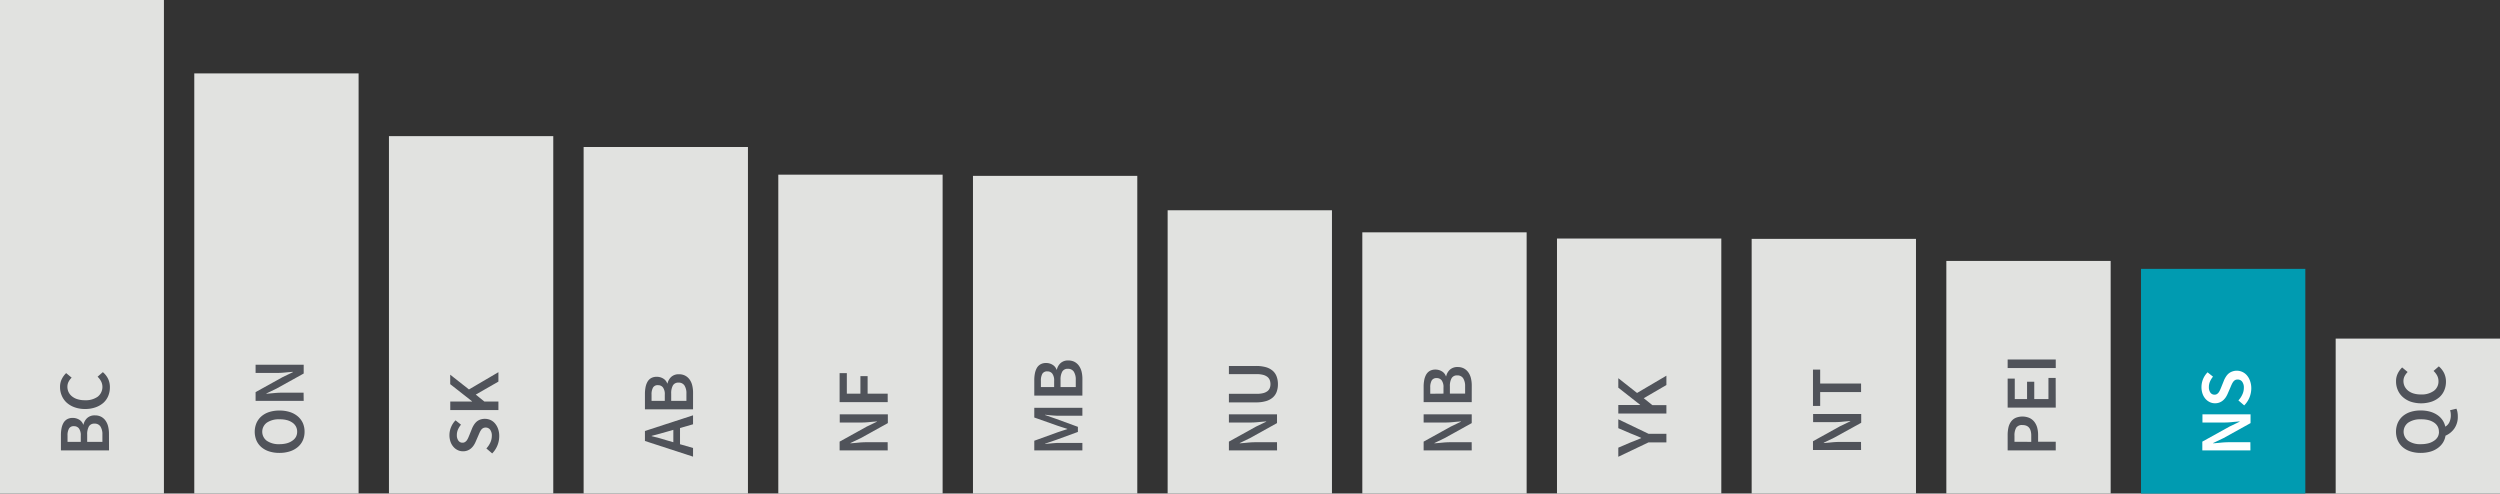
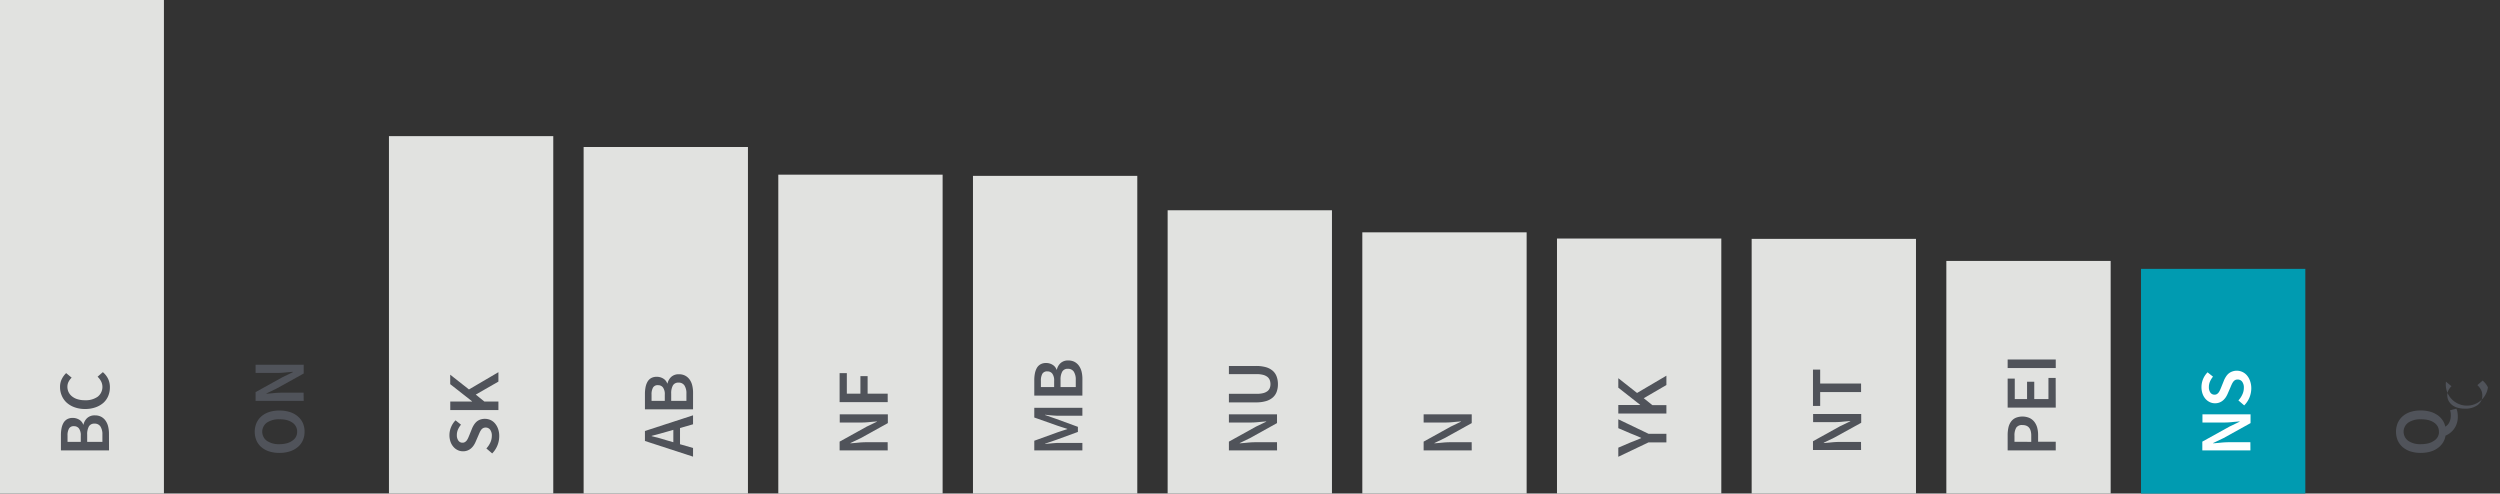
<svg xmlns="http://www.w3.org/2000/svg" id="Layer_1" data-name="Layer 1" viewBox="0 0 948 187.14">
  <rect x="0" y="0" width="948" height="187.14" fill="#333333" stroke="none" />
  <defs>
    <style>.cls-1{fill:#e1e2e0;}.cls-2{fill:#009bb1;}.cls-3{fill:#50535a;}.cls-4{fill:#fff;}</style>
  </defs>
  <title>BarGraphs</title>
-   <rect class="cls-1" x="885.69" y="128.4" width="62.31" height="58.82" />
  <rect class="cls-2" x="811.87" y="101.95" width="62.31" height="85.27" />
  <rect class="cls-1" x="738.05" y="98.94" width="62.31" height="88.28" />
  <rect class="cls-1" x="664.23" y="90.57" width="62.31" height="96.65" />
  <rect class="cls-1" x="590.41" y="90.45" width="62.31" height="96.76" />
  <rect class="cls-1" x="516.59" y="88.11" width="62.31" height="99.11" />
  <rect class="cls-1" x="442.77" y="79.74" width="62.31" height="107.48" />
  <rect class="cls-1" x="368.95" y="66.68" width="62.31" height="120.54" />
  <rect class="cls-1" x="295.13" y="66.24" width="62.31" height="120.98" />
  <rect class="cls-1" x="221.31" y="55.74" width="62.31" height="131.47" />
  <rect class="cls-1" x="147.49" y="51.62" width="62.31" height="135.6" />
-   <rect class="cls-1" x="73.67" y="27.84" width="62.31" height="159.38" />
  <rect class="cls-1" x="-0.15" y="-0.28" width="62.31" height="187.5" />
  <path class="cls-3" d="M41.34,170.79H23.1V165a13.17,13.17,0,0,1,.24-2.61,6.78,6.78,0,0,1,.75-2.06,3.78,3.78,0,0,1,1.38-1.37,4.34,4.34,0,0,1,2.12-.49,4.68,4.68,0,0,1,2.43.67A3.48,3.48,0,0,1,31.55,161h.11a4.77,4.77,0,0,1,1.41-2.49,4.15,4.15,0,0,1,2.92-1,4.93,4.93,0,0,1,2.37.53A4.78,4.78,0,0,1,40,159.48a6.64,6.64,0,0,1,1,2.22,11.62,11.62,0,0,1,.32,2.79Zm-10.71-3.24v-2.31a4.38,4.38,0,0,0-.7-2.78,2.29,2.29,0,0,0-1.86-.85,2,2,0,0,0-1.9.9,5.11,5.11,0,0,0-.56,2.67v2.37Zm8.2,0v-2.73a5.47,5.47,0,0,0-.74-3.09,2.54,2.54,0,0,0-2.27-1.09,2.29,2.29,0,0,0-2.11,1.06,6.07,6.07,0,0,0-.65,3.12v2.73Z" />
  <path class="cls-3" d="M41.67,146.86a8.49,8.49,0,0,1-.61,3.24,7.26,7.26,0,0,1-1.81,2.61,8.88,8.88,0,0,1-3,1.74,11.6,11.6,0,0,1-4,.64,11.38,11.38,0,0,1-4-.66,8.82,8.82,0,0,1-3-1.78A7.57,7.57,0,0,1,23.41,150a8.19,8.19,0,0,1-.64-3.25,6.64,6.64,0,0,1,.69-3.07,8.43,8.43,0,0,1,1.62-2.2l2.09,1.73A6,6,0,0,0,26,144.77a4.06,4.06,0,0,0-.44,1.9,4.67,4.67,0,0,0,.46,2.05,4.74,4.74,0,0,0,1.32,1.61,6,6,0,0,0,2.07,1.06,9.12,9.12,0,0,0,2.76.38,7.9,7.9,0,0,0,4.9-1.35,4.72,4.72,0,0,0,1.25-5.84A6.7,6.7,0,0,0,37,142.85l2-1.73a7.72,7.72,0,0,1,2,2.55A7.27,7.27,0,0,1,41.67,146.86Z" />
  <path class="cls-3" d="M932,157.91a7.71,7.71,0,0,1-1.31,4.57,7.94,7.94,0,0,1-3.35,2.73,7,7,0,0,1-1,2.68,7.56,7.56,0,0,1-2,2.06,9,9,0,0,1-2.82,1.33,13.42,13.42,0,0,1-3.6.46,12.36,12.36,0,0,1-3.94-.59,8.4,8.4,0,0,1-2.94-1.65,7.12,7.12,0,0,1-1.84-2.53,8.65,8.65,0,0,1,0-6.53,7.37,7.37,0,0,1,1.84-2.55,8.41,8.41,0,0,1,2.94-1.66,12.36,12.36,0,0,1,3.94-.58,13.06,13.06,0,0,1,3.48.43,9.35,9.35,0,0,1,2.77,1.24,7.32,7.32,0,0,1,2,1.94,7.12,7.12,0,0,1,1.09,2.52,3.89,3.89,0,0,0,1.59-1.77,6.09,6.09,0,0,0,.5-2.47,7.36,7.36,0,0,0-.07-1.1,5.17,5.17,0,0,0-.21-.88l2.4-.58a5.71,5.71,0,0,1,.38,1.22A8.85,8.85,0,0,1,932,157.91Zm-7.17,5.8a4,4,0,0,0-.47-2,4.25,4.25,0,0,0-1.37-1.47,6.76,6.76,0,0,0-2.17-.95A11.1,11.1,0,0,0,918,159a8.1,8.1,0,0,0-4.81,1.27,4.28,4.28,0,0,0,0,6.89,8,8,0,0,0,4.81,1.27,11.1,11.1,0,0,0,2.88-.34,6.76,6.76,0,0,0,2.17-1,4.25,4.25,0,0,0,1.37-1.47A4,4,0,0,0,924.86,163.71Z" />
-   <path class="cls-3" d="M927.51,144.72a8.44,8.44,0,0,1-.61,3.23,7.3,7.3,0,0,1-1.81,2.61,8.88,8.88,0,0,1-3,1.74,12.79,12.79,0,0,1-8,0,9,9,0,0,1-3-1.79,7.48,7.48,0,0,1-1.87-2.65,8.19,8.19,0,0,1-.64-3.25,6.57,6.57,0,0,1,.69-3.06,8.32,8.32,0,0,1,1.62-2.21l2.09,1.73a6.72,6.72,0,0,0-1.16,1.56,4.18,4.18,0,0,0-.43,1.9,4.67,4.67,0,0,0,.46,2,5,5,0,0,0,1.31,1.62,6.27,6.27,0,0,0,2.08,1.06,9.45,9.45,0,0,0,2.76.37,7.89,7.89,0,0,0,4.89-1.35,4.35,4.35,0,0,0,1.78-3.67,4.52,4.52,0,0,0-.52-2.17,6.92,6.92,0,0,0-1.35-1.73l2-1.73a8,8,0,0,1,2,2.55A7.43,7.43,0,0,1,927.51,144.72Z" />
+   <path class="cls-3" d="M927.51,144.72l2.09,1.73a6.72,6.72,0,0,0-1.16,1.56,4.18,4.18,0,0,0-.43,1.9,4.67,4.67,0,0,0,.46,2,5,5,0,0,0,1.31,1.62,6.27,6.27,0,0,0,2.08,1.06,9.45,9.45,0,0,0,2.76.37,7.89,7.89,0,0,0,4.89-1.35,4.35,4.35,0,0,0,1.78-3.67,4.52,4.52,0,0,0-.52-2.17,6.92,6.92,0,0,0-1.35-1.73l2-1.73a8,8,0,0,1,2,2.55A7.43,7.43,0,0,1,927.51,144.72Z" />
  <path class="cls-3" d="M189.31,165.36a9.36,9.36,0,0,1-2.67,6.58l-2.21-1.89a8.32,8.32,0,0,0,1.5-2.23,6.06,6.06,0,0,0,.57-2.51,3.76,3.76,0,0,0-.64-2.37,2.07,2.07,0,0,0-1.7-.81,2,2,0,0,0-.95.21,2.23,2.23,0,0,0-.69.58,5.66,5.66,0,0,0-.54.89c-.17.35-.33.72-.5,1.13l-1.09,2.51a8.1,8.1,0,0,1-.7,1.33,5.59,5.59,0,0,1-1,1.18,4.46,4.46,0,0,1-1.37.85,4.52,4.52,0,0,1-1.78.32,4.44,4.44,0,0,1-2-.46,4.9,4.9,0,0,1-1.63-1.27,5.68,5.68,0,0,1-1.09-1.93,7.57,7.57,0,0,1-.39-2.47,7.77,7.77,0,0,1,.63-3.07,8,8,0,0,1,1.68-2.54l2.07,1.65a7.91,7.91,0,0,0-1.15,1.84,5.18,5.18,0,0,0-.42,2.12,3.48,3.48,0,0,0,.58,2.09,1.83,1.83,0,0,0,1.57.78,1.67,1.67,0,0,0,.91-.24A2.38,2.38,0,0,0,177,167a5.82,5.82,0,0,0,.53-.93c.15-.35.31-.72.46-1.09l1-2.48a8.29,8.29,0,0,1,.78-1.48,5.74,5.74,0,0,1,1-1.16,4.46,4.46,0,0,1,1.35-.76,5.45,5.45,0,0,1,3.87.16,5,5,0,0,1,1.71,1.3,6.5,6.5,0,0,1,1.17,2.07A8,8,0,0,1,189.31,165.36Z" />
  <path class="cls-3" d="M189,155.49H170.74v-3.23H179v-.09l-8.28-6.5v-3.59l7.11,5.6L189,141.13v3.57l-8.59,4.93,3.26,2.63H189Z" />
  <path class="cls-3" d="M631.9,167.75h-6.78l-11.46,5.46v-3.45l4.66-2c.69-.26,1.35-.52,2-.78l2-.84v-.11l-2-.87c-.64-.28-1.3-.55-2-.8l-4.66-2V159l11.46,5.49h6.78Z" />
  <path class="cls-3" d="M631.9,156.82H613.66v-3.24h8.28v-.08l-8.28-6.5v-3.59l7.11,5.6,11.13-6.55V146L623.31,151l3.26,2.62h5.33Z" />
  <path class="cls-3" d="M779.54,170.79H761.3V165a13.09,13.09,0,0,1,.28-2.8,6.05,6.05,0,0,1,.95-2.24,4.48,4.48,0,0,1,1.74-1.48,6.84,6.84,0,0,1,5.28,0,5.07,5.07,0,0,1,1.86,1.46,6.35,6.35,0,0,1,1.09,2.21,10.38,10.38,0,0,1,.35,2.74v2.62h6.69Zm-9.29-3.24v-2.37c0-2.67-1.1-4-3.32-4a2.6,2.6,0,0,0-2.38,1,5.85,5.85,0,0,0-.66,3.08v2.26Z" />
  <path class="cls-3" d="M779.54,154.56H761.3v-11H764v7.76h4.66v-6.56h2.73v6.56h5.38v-8h2.74Z" />
  <path class="cls-3" d="M779.54,139.56H761.3v-3.24h18.24Z" />
  <path class="cls-3" d="M262.8,173.16l-18.24-5.94v-3.79l18.24-5.94v3.4l-4.94,1.42v6.14l4.94,1.42Zm-9.7-6.11,2.23.64V163l-2.23.64c-1,.29-2,.58-3,.85l-3,.79v.11l3.05.78C251.14,166.48,252.13,166.75,253.1,167.05Z" />
  <path class="cls-3" d="M262.8,155.23H244.56V149.4a13.17,13.17,0,0,1,.24-2.61,6.78,6.78,0,0,1,.75-2.06,3.78,3.78,0,0,1,1.38-1.37,4.32,4.32,0,0,1,2.12-.48,4.69,4.69,0,0,1,2.43.66,3.48,3.48,0,0,1,1.53,1.87h.11a4.77,4.77,0,0,1,1.41-2.49,4.15,4.15,0,0,1,2.92-1,4.93,4.93,0,0,1,2.37.53,4.87,4.87,0,0,1,1.67,1.46,6.26,6.26,0,0,1,1,2.22,11.62,11.62,0,0,1,.32,2.79ZM252.09,152v-2.31a4.33,4.33,0,0,0-.7-2.77,2.27,2.27,0,0,0-1.86-.86,2,2,0,0,0-1.9.9,5.11,5.11,0,0,0-.56,2.67V152Zm8.2,0v-2.73a5.47,5.47,0,0,0-.74-3.09,2.54,2.54,0,0,0-2.27-1.09,2.29,2.29,0,0,0-2.11,1.06,6.07,6.07,0,0,0-.65,3.12V152Z" />
  <path class="cls-4" d="M853.36,170.79H835.12v-3.32l10.26-5.69,3.88-1.87v-.11c-1,.08-2,.16-3,.27s-2.15.15-3.17.15h-7.92v-3.1h18.24v3.32l-10.26,5.69L839.22,168v.11c1-.07,2-.16,3-.26a30.19,30.19,0,0,1,3.12-.16h8Z" />
  <path class="cls-4" d="M853.69,147.17a9.48,9.48,0,0,1-.69,3.56,9.28,9.28,0,0,1-2,3l-2.2-1.9a7.92,7.92,0,0,0,1.49-2.23,5.86,5.86,0,0,0,.58-2.51,3.74,3.74,0,0,0-.65-2.37,2.06,2.06,0,0,0-1.7-.8,2,2,0,0,0-.95.2,2.35,2.35,0,0,0-.68.59,5.66,5.66,0,0,0-.54.89c-.17.35-.34.72-.5,1.13l-1.09,2.51a9,9,0,0,1-.7,1.33,5.9,5.9,0,0,1-1,1.18,4.65,4.65,0,0,1-1.37.85,4.52,4.52,0,0,1-1.78.32,4.44,4.44,0,0,1-2-.46,5,5,0,0,1-1.64-1.27,5.93,5.93,0,0,1-1.08-1.93,7.57,7.57,0,0,1-.39-2.47,8,8,0,0,1,2.31-5.61l2.06,1.65a8.2,8.2,0,0,0-1.14,1.84,5.18,5.18,0,0,0-.42,2.12,3.47,3.47,0,0,0,.57,2.09,1.86,1.86,0,0,0,1.58.78,1.67,1.67,0,0,0,.91-.24,2.38,2.38,0,0,0,.67-.64,5.12,5.12,0,0,0,.52-.93c.16-.36.32-.72.46-1.09l1-2.48a8.29,8.29,0,0,1,.78-1.48,5.22,5.22,0,0,1,1-1.16,4.46,4.46,0,0,1,1.35-.76,5.06,5.06,0,0,1,5.58,1.46,6.44,6.44,0,0,1,1.17,2.06A8.14,8.14,0,0,1,853.69,147.17Z" />
  <path class="cls-3" d="M410.44,170.79H392.2v-3.66l8.92-3.23c.58-.2,1.17-.4,1.78-.59s1.2-.38,1.8-.58v-.11q-.9-.31-1.8-.57c-.61-.18-1.2-.37-1.78-.58l-8.92-3.15v-3.68h18.24v3H402.1c-.43,0-.89,0-1.39,0l-1.52-.09-1.51-.14c-.49-.06-.95-.1-1.38-.14v.11l4.24,1.48,8.2,3v1.93l-8.2,3-4.24,1.45v.11l1.38-.13,1.51-.14,1.52-.11c.5,0,1,0,1.39,0h8.34Z" />
  <path class="cls-3" d="M410.44,150H392.2v-5.82a13.17,13.17,0,0,1,.24-2.61,6.84,6.84,0,0,1,.75-2.07,3.75,3.75,0,0,1,1.38-1.36,4.23,4.23,0,0,1,2.12-.49,4.58,4.58,0,0,1,2.43.67,3.48,3.48,0,0,1,1.53,1.87h.11a4.76,4.76,0,0,1,1.41-2.5,4.14,4.14,0,0,1,2.91-1,5.07,5.07,0,0,1,2.38.53,4.9,4.9,0,0,1,1.67,1.47,6.68,6.68,0,0,1,1,2.21,11.74,11.74,0,0,1,.32,2.79Zm-10.71-3.23v-2.32a4.35,4.35,0,0,0-.7-2.77,2.26,2.26,0,0,0-1.86-.85,2.06,2.06,0,0,0-1.9.89,5.17,5.17,0,0,0-.56,2.68v2.37Zm8.2,0v-2.73a5.53,5.53,0,0,0-.74-3.1,2.57,2.57,0,0,0-2.27-1.09,2.31,2.31,0,0,0-2.11,1.06,6.11,6.11,0,0,0-.65,3.13v2.73Z" />
  <path class="cls-3" d="M705.72,170.64H687.48v-3.32l10.26-5.69,3.88-1.87v-.11c-1,.08-2,.16-3,.27s-2.15.15-3.17.15h-7.92V157h18.24v3.32L695.46,166l-3.88,1.87V168c1-.07,2-.16,3-.26a30.19,30.19,0,0,1,3.12-.16h8Z" />
  <path class="cls-3" d="M705.72,148.67H690.21v5.27h-2.73V140.16h2.73v5.27h15.51Z" />
  <path class="cls-3" d="M484.26,170.79H466v-3.32l10.26-5.69,3.88-1.87v-.11c-1,.08-2,.16-3.05.27s-2.15.15-3.17.15H466v-3.1h18.24v3.32L474,166.13,470.12,168v.11c1-.07,2-.16,3-.26a30.19,30.19,0,0,1,3.12-.16h8Z" />
  <path class="cls-3" d="M484.59,145.66a8.25,8.25,0,0,1-.46,2.86,5.29,5.29,0,0,1-1.46,2.18,6.77,6.77,0,0,1-2.58,1.39,12.92,12.92,0,0,1-3.83.49H466v-3.24h10.49a9.91,9.91,0,0,0,2.49-.26,4.49,4.49,0,0,0,1.63-.75,2.81,2.81,0,0,0,.88-1.16,4,4,0,0,0,.27-1.51,4.24,4.24,0,0,0-.27-1.53,2.93,2.93,0,0,0-.88-1.2,4.5,4.5,0,0,0-1.63-.78,9.39,9.39,0,0,0-2.49-.28H466v-3.09h10.24a13.31,13.31,0,0,1,3.83.47,6.76,6.76,0,0,1,2.58,1.38,5.29,5.29,0,0,1,1.46,2.18A8.19,8.19,0,0,1,484.59,145.66Z" />
  <path class="cls-3" d="M115.49,163.71a7.91,7.91,0,0,1-.65,3.26,7,7,0,0,1-1.9,2.53,8.73,8.73,0,0,1-3,1.65,12.63,12.63,0,0,1-4,.59,12.38,12.38,0,0,1-3.95-.59,8.4,8.4,0,0,1-2.94-1.65A7.12,7.12,0,0,1,97.23,167a8.65,8.65,0,0,1,0-6.53,7.37,7.37,0,0,1,1.84-2.55,8.41,8.41,0,0,1,2.94-1.66,12.38,12.38,0,0,1,3.95-.58,12.64,12.64,0,0,1,4,.58,8.75,8.75,0,0,1,3,1.66,7.29,7.29,0,0,1,1.9,2.55A8,8,0,0,1,115.49,163.71Zm-2.81,0a4,4,0,0,0-.48-2,4.19,4.19,0,0,0-1.35-1.47,6.56,6.56,0,0,0-2.12-.95A10.35,10.35,0,0,0,106,159a8.06,8.06,0,0,0-4.81,1.27,4.27,4.27,0,0,0,0,6.89,8,8,0,0,0,4.81,1.27,10.35,10.35,0,0,0,2.77-.34,6.56,6.56,0,0,0,2.12-1,4.19,4.19,0,0,0,1.35-1.47A4,4,0,0,0,112.68,163.71Z" />
  <path class="cls-3" d="M115.16,152H96.92v-3.31L107.18,143l3.88-1.87V141c-1,.07-2,.16-3,.26a31.59,31.59,0,0,1-3.17.16H96.92v-3.1h18.24v3.32l-10.26,5.69L101,149.21v.11l3-.27q1.59-.15,3.12-.15h8Z" />
  <path class="cls-3" d="M558.08,170.79H539.84v-3.32l10.26-5.69,3.88-1.87v-.11c-1,.08-2,.16-3.05.27s-2.15.15-3.17.15h-7.92v-3.1h18.24v3.32l-10.26,5.69L543.94,168v.11c1-.07,2-.16,3-.26a30.19,30.19,0,0,1,3.12-.16h8Z" />
-   <path class="cls-3" d="M558.08,152.5H539.84v-5.83a13.17,13.17,0,0,1,.24-2.61,6.68,6.68,0,0,1,.75-2.06,3.78,3.78,0,0,1,1.38-1.37,4.31,4.31,0,0,1,2.12-.49,4.7,4.7,0,0,1,2.43.67,3.48,3.48,0,0,1,1.53,1.87h.11a4.67,4.67,0,0,1,1.41-2.5,4.18,4.18,0,0,1,2.91-1,5,5,0,0,1,2.37.52,4.94,4.94,0,0,1,1.68,1.47,6.64,6.64,0,0,1,1,2.22,11.59,11.59,0,0,1,.32,2.78Zm-10.71-3.24V147a4.36,4.36,0,0,0-.7-2.78,2.3,2.3,0,0,0-1.87-.85,2.06,2.06,0,0,0-1.89.89,5.17,5.17,0,0,0-.56,2.68v2.37Zm8.2,0v-2.73a5.53,5.53,0,0,0-.74-3.1,2.56,2.56,0,0,0-2.27-1.08,2.29,2.29,0,0,0-2.11,1.06,6,6,0,0,0-.65,3.12v2.73Z" />
  <path class="cls-3" d="M336.62,170.79H318.38v-3.32l10.26-5.69,3.88-1.87v-.11c-.95.08-2,.16-3,.27s-2.15.15-3.17.15h-7.92v-3.1h18.24v3.32l-10.26,5.69L322.48,168v.11c1-.07,2-.16,3-.26a30.19,30.19,0,0,1,3.12-.16h8Z" />
  <path class="cls-3" d="M336.62,152.5H318.38v-11h2.74v7.78h5.15v-6.64H329v6.64h7.61Z" />
</svg>